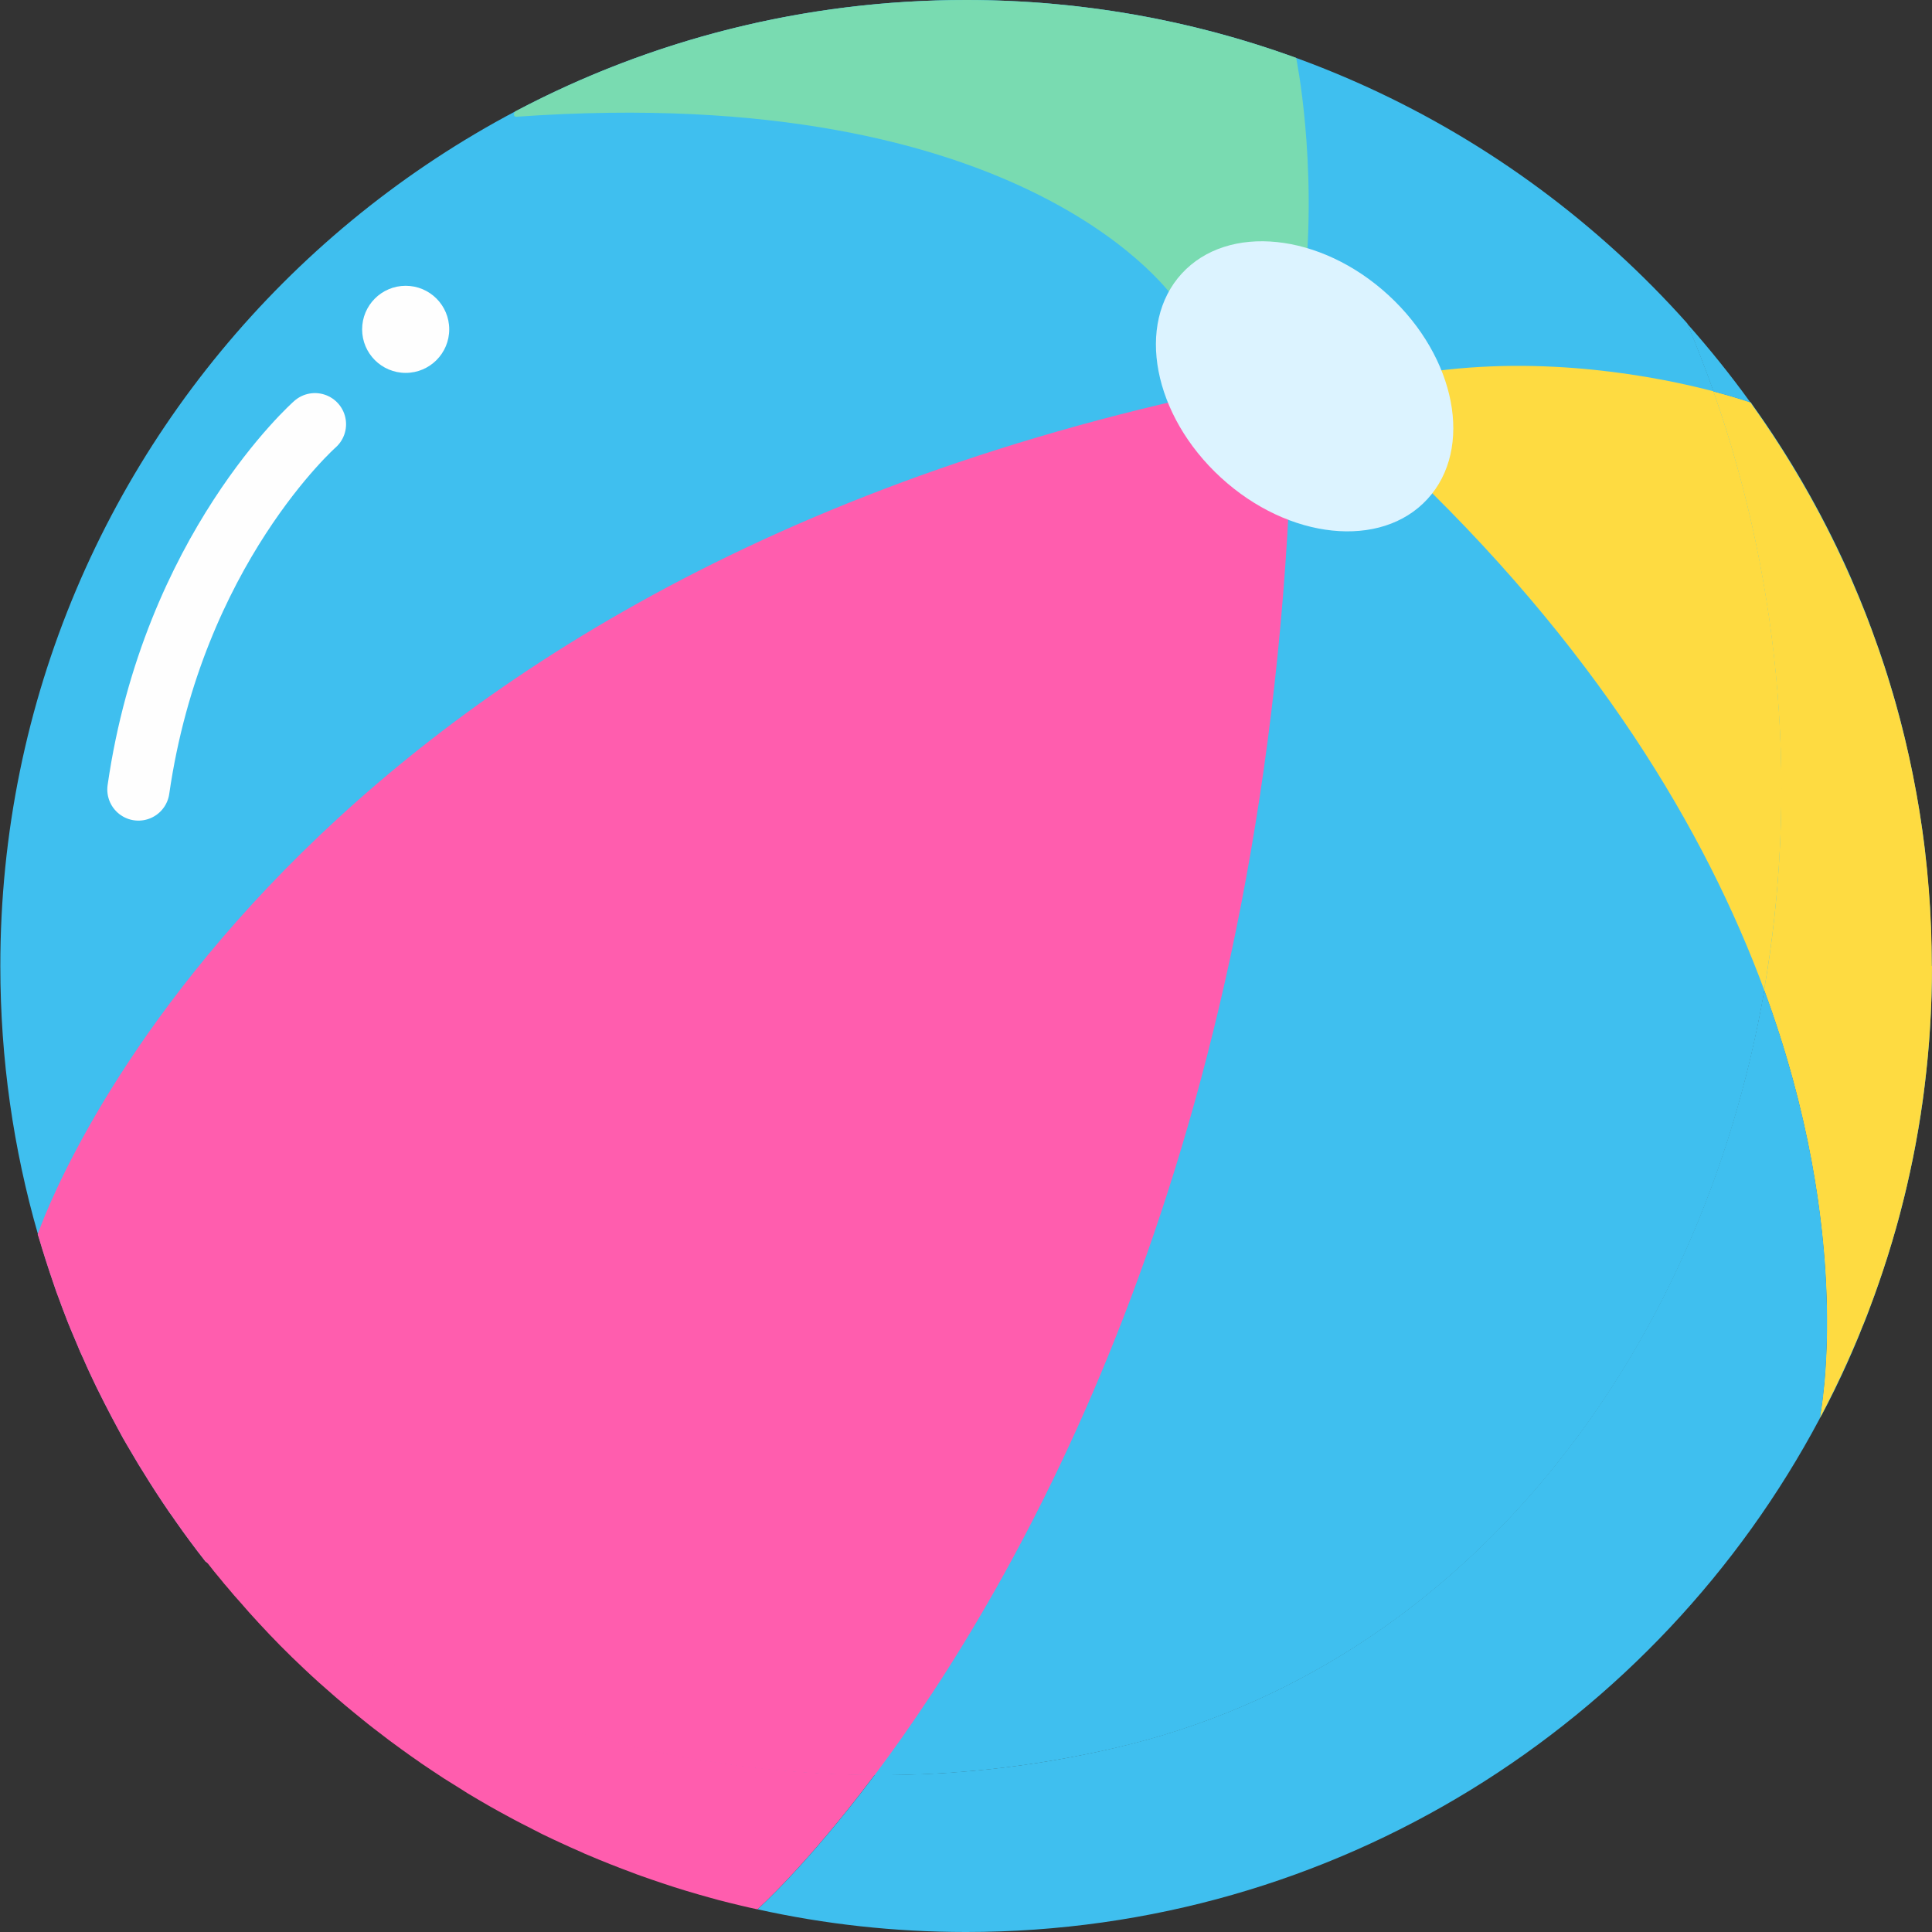
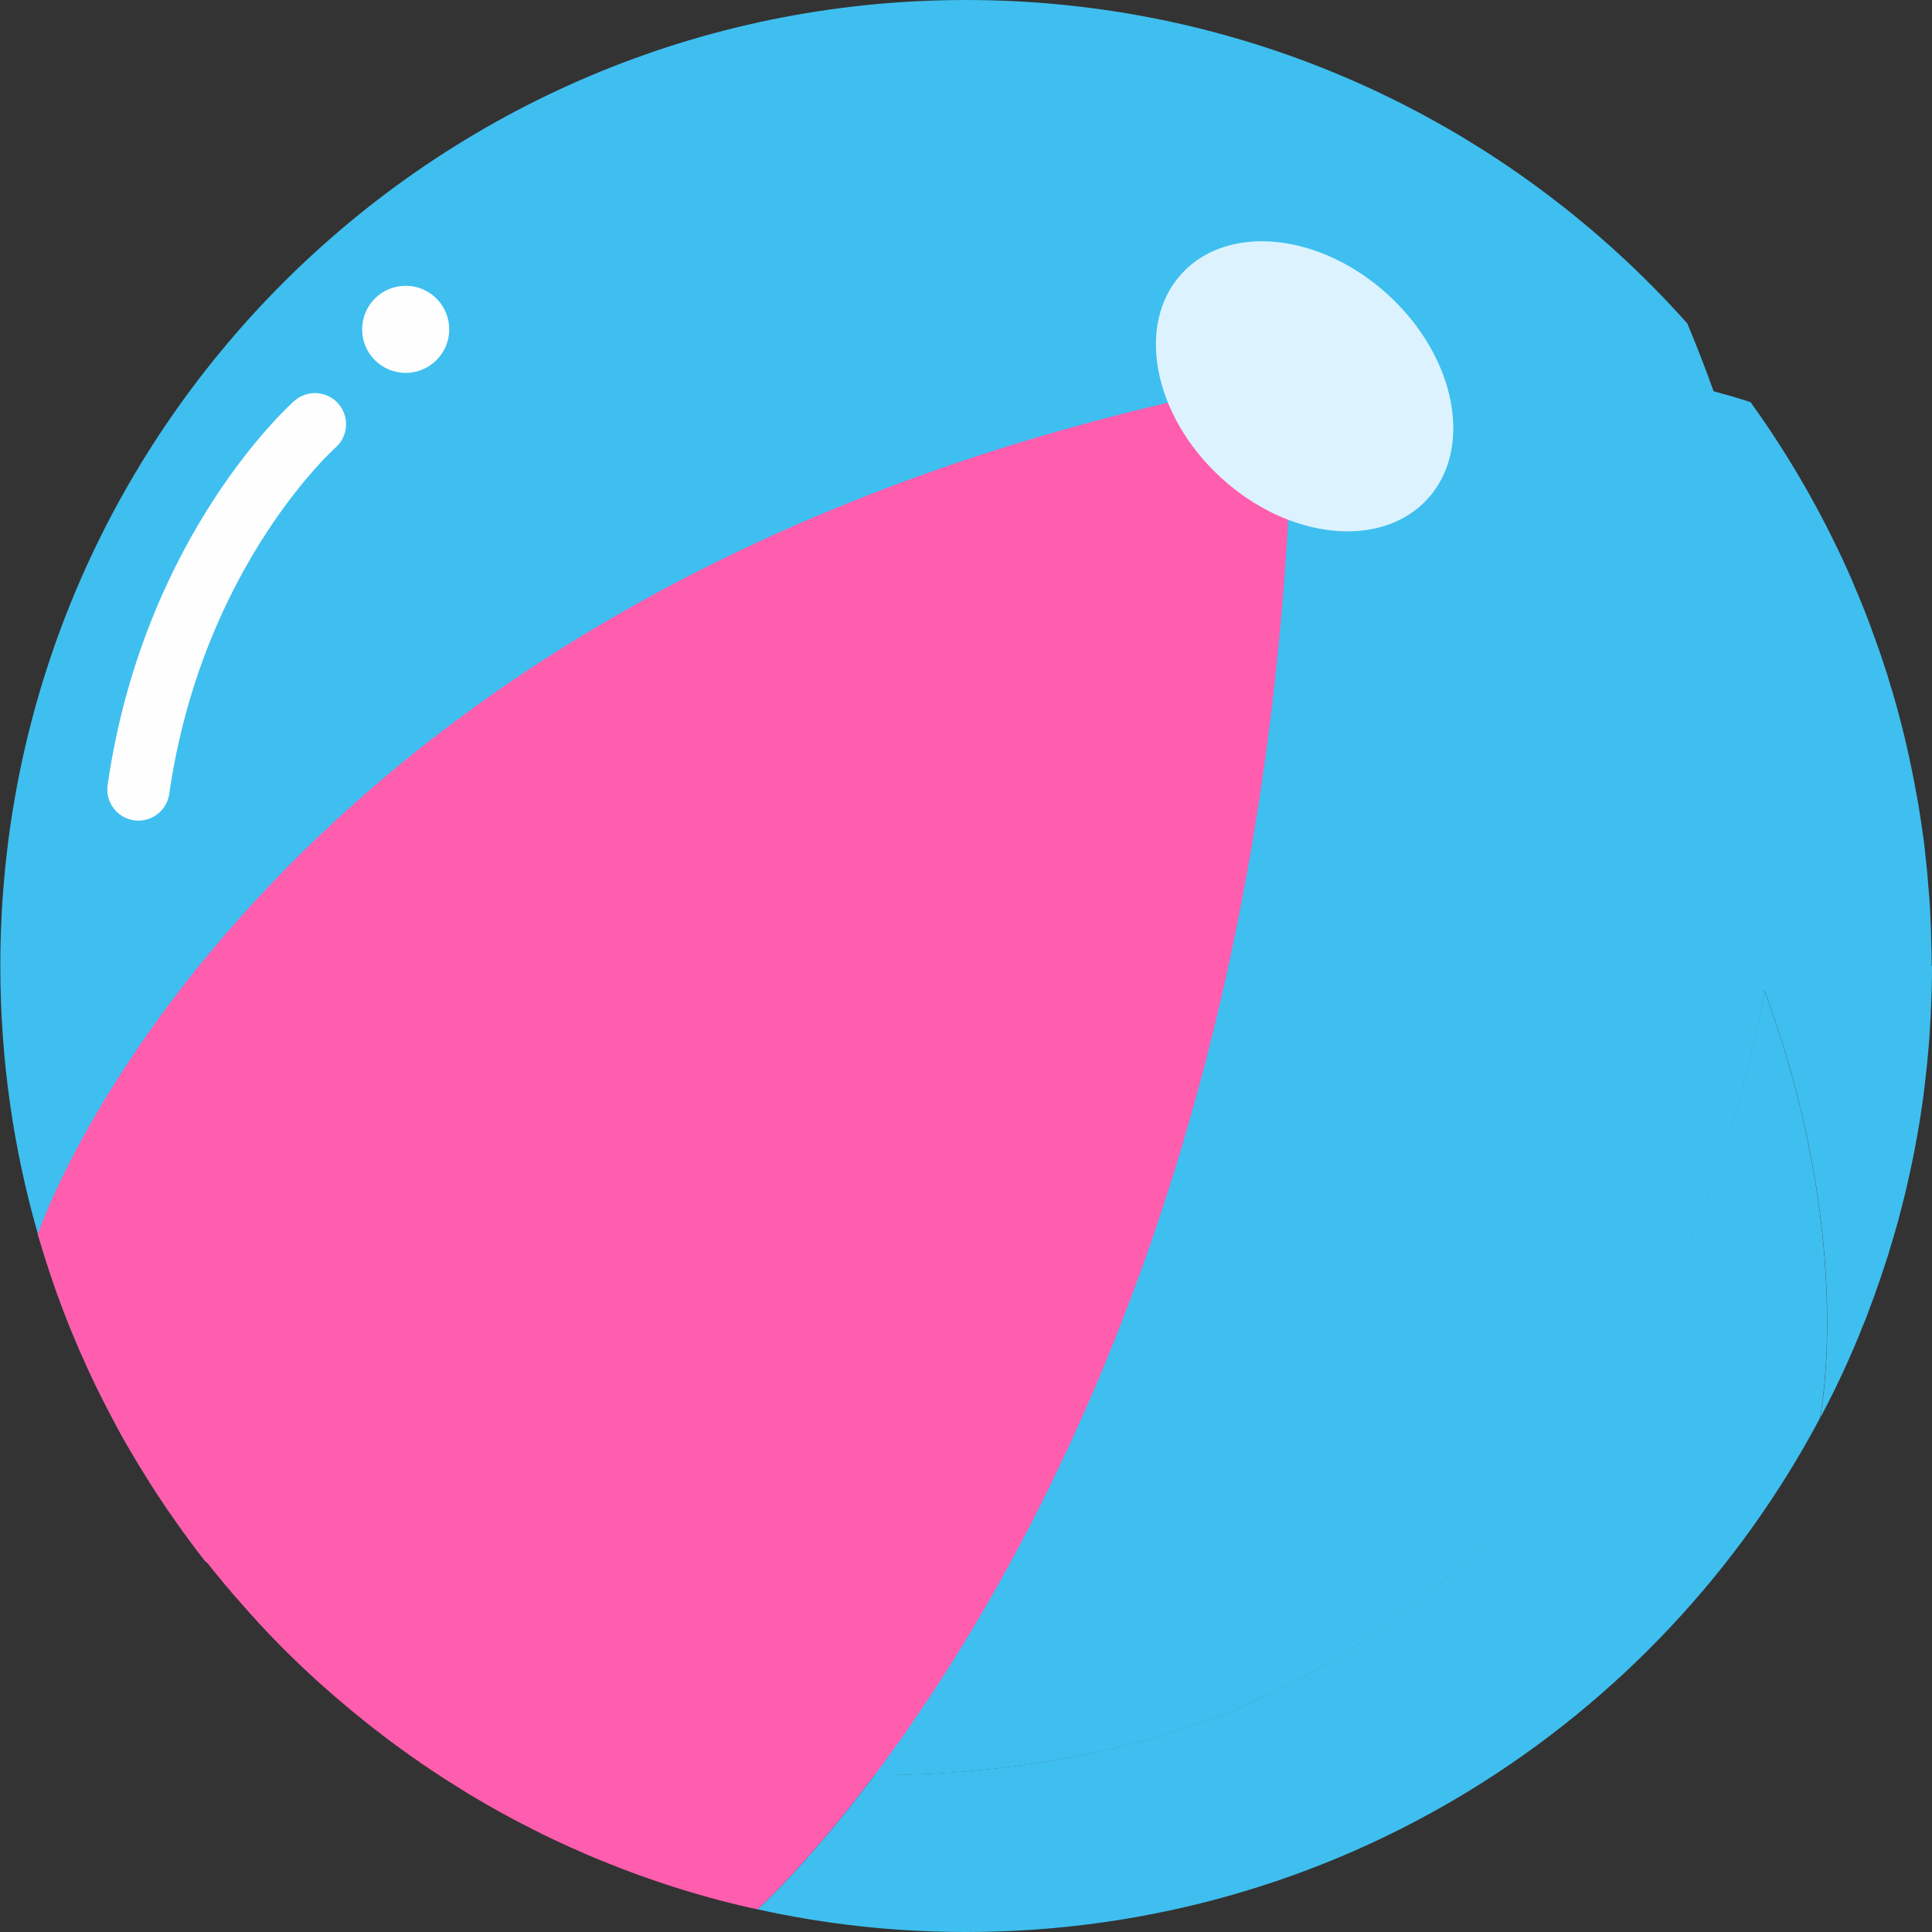
<svg xmlns="http://www.w3.org/2000/svg" id="Layer_2" data-name="Layer 2" viewBox="0 0 116.68 116.68">
  <rect x="0" y="0" width="116.68" height="116.68" fill="#333333" stroke="none" />
  <defs>
    <style>
      .cls-1 {
        stroke: #fefefe;
        stroke-linecap: round;
        stroke-linejoin: round;
        stroke-width: 3.76px;
      }

      .cls-1, .cls-2 {
        fill: none;
      }

      .cls-3 {
        fill: #3fbfef;
      }

      .cls-4 {
        fill: #fedb41;
      }

      .cls-5 {
        fill: #79dbb1;
      }

      .cls-6 {
        fill: #ff5dae;
      }

      .cls-7 {
        fill: #fefefe;
      }

      .cls-2 {
        stroke: #7c91a3;
        stroke-miterlimit: 10;
        stroke-width: .7px;
      }

      .cls-8 {
        fill: #dcf3ff;
      }
    </style>
  </defs>
  <g id="_Слой_1" data-name="Слой 1">
-     <path class="cls-2" d="M54.81,106.62c.26.06.5.12.75.17-.09-.02-.19-.04-.26-.06-.17-.03-.32-.08-.49-.12Z" />
    <path class="cls-2" d="M55.14,106.8s.06.02.1.02c0,0-.04,0-.1-.02Z" />
    <path class="cls-3" d="M116.68,58.34c0,.51,0,1-.02,1.5-.01.41-.03.82-.05,1.23,0,.1,0,.2-.01.3-.02.39-.05.78-.07,1.16-.03.41-.06.82-.1,1.23-.02.27-.05.53-.08.79-.05.5-.11,1-.17,1.49-.05.4-.11.78-.17,1.18,0,.03,0,.06-.01.09-.07.43-.14.87-.22,1.31-.17.97-.37,1.94-.59,2.89-.1.45-.21.9-.33,1.35-.02.08-.04.16-.06.24-.1.41-.21.8-.33,1.21-.13.46-.27.92-.41,1.38-.06.21-.13.41-.2.62-.13.4-.26.8-.4,1.2-.16.47-.33.94-.51,1.41-.06.17-.13.35-.19.52-.1.27-.21.52-.32.78-.09.25-.19.49-.29.73-.39.93-.8,1.85-1.24,2.75-.09.19-.18.38-.28.57-.17.34-.34.69-.52,1.02-.02.04-.05.08-.06.12,0,.01-.01.02-.02.03-.01.03-.03.06-.05.08,0,.02-.01.03-.02.05-.01.03-.03.05-.04.07h0c.11-.58,2.07-11.13-3.36-25.84-3.85,22.18-18.17,40.87-39.18,45.76-5.03,1.17-9.89,1.67-14.55,1.65-16.99-.06-31.25-6.96-40.41-12.9-.63-.8-1.23-1.61-1.81-2.44-.12-.18-.25-.36-.38-.54-.54-.79-1.07-1.6-1.57-2.42-.17-.27-.34-.54-.5-.82-.16-.27-.32-.55-.49-.83s-.32-.56-.47-.84c-.31-.57-.61-1.14-.9-1.71-.14-.27-.27-.54-.41-.82-.02-.04-.04-.08-.06-.12-.13-.27-.26-.54-.38-.8-.14-.3-.27-.59-.4-.89-.14-.29-.27-.59-.39-.89-.13-.3-.25-.6-.38-.9s-.24-.6-.36-.91c-.12-.3-.23-.61-.34-.91-.12-.3-.23-.62-.33-.92-.32-.93-.62-1.86-.9-2.81,0-.02-.01-.04-.02-.06-.01-.04-.03-.08-.04-.12,0,0,0-.02,0-.03-1.48-5.14-2.27-10.57-2.27-16.18C0,26.12,26.12,0,58.34,0c17.32,0,32.87,7.55,43.56,19.53.57,1.35,1.1,2.73,1.59,4.1,1.32.35,2.12.62,2.23.66,0,0,.01,0,.01,0,0,0,.02.03.04.06.02.03.05.06.06.09,2.22,3.1,4.14,6.43,5.73,9.95.15.34.3.67.44,1.02.22.51.43,1.02.63,1.53.1.27.21.52.3.79.05.13.1.25.14.38.09.24.17.48.26.72.21.57.4,1.15.59,1.74.07.21.14.43.2.65.28.89.53,1.8.76,2.72.1.4.2.8.29,1.21.1.45.2.89.29,1.34.1.5.2,1,.29,1.51.09.48.17.96.24,1.44.06.37.11.74.16,1.11.03.2.06.41.08.61.02.16.04.32.05.49.08.66.14,1.33.19,2,.02.2.03.41.05.62.03.36.05.72.06,1.08.03.43.04.86.05,1.28.02.57.03,1.14.03,1.72Z" />
-     <path class="cls-5" d="M71.02,18.17S62.28,4.85,31.2,7.05c-.23.02-.19-.27-.03-.35C39.28,2.42,48.53,0,58.34,0c6.94,0,13.59,1.21,19.76,3.43.06.02.18.07.18.07,0,0,1.28,6.19.51,13.76l-7.77.91Z" />
-     <path class="cls-4" d="M106.55,59.8c-3.52-9.52-10.12-20.77-22.31-32.19-5.72-5.36-7.54-3.72,1.79-5.11,7.28-1.08,14.07.25,17.45,1.13,4.24,12.02,5.08,24.57,3.06,36.16Z" />
-     <path class="cls-4" d="M116.68,58.34c0,9.77-2.4,18.98-6.65,27.07-.05.08-.14.26-.14.26,0,0,2.24-10.74-3.35-25.87,2.01-11.59,1.17-24.14-3.06-36.16,1.43.38,2.24.67,2.24.67,0,0,.07.1.1.15,6.83,9.55,10.85,21.25,10.85,33.89Z" />
    <path class="cls-6" d="M52.82,107.2c-4.12,5.49-7.07,8.11-7.07,8.11-.03,0-.06,0-.09-.02-.02,0-.04,0-.06-.01-.23-.05-.47-.1-.71-.16-.06-.01-.12-.03-.17-.04-.43-.1-.86-.21-1.29-.32-.17-.05-.34-.09-.51-.14-.98-.27-1.96-.56-2.93-.89-.41-.14-.84-.28-1.25-.43-.18-.06-.36-.13-.54-.2-.43-.16-.86-.32-1.28-.49-.01,0-.02,0-.03-.01-.47-.19-.95-.38-1.41-.58-.12-.05-.25-.1-.36-.16-.42-.18-.84-.37-1.25-.56-.36-.16-.72-.34-1.08-.51-.1-.05-.21-.1-.31-.16-.16-.07-.3-.15-.45-.23-.34-.17-.68-.34-1.01-.52-.09-.05-.17-.09-.26-.14-.42-.23-.84-.45-1.25-.69-.42-.24-.84-.49-1.26-.74-.12-.08-.24-.15-.36-.23-.36-.22-.73-.45-1.09-.68-.06-.04-.12-.08-.18-.12-.4-.26-.8-.53-1.2-.8-.03-.02-.06-.04-.08-.06-.37-.25-.73-.51-1.09-.77-.06-.05-.13-.1-.19-.14-.38-.27-.75-.55-1.12-.84-.51-.38-1-.78-1.49-1.18-.4-.33-.8-.66-1.19-1-.65-.56-1.29-1.13-1.91-1.72-.95-.89-1.87-1.82-2.75-2.78-.37-.4-.73-.8-1.08-1.21-.27-.29-.52-.59-.77-.89-.14-.16-.28-.32-.41-.49-.27-.32-.54-.65-.8-.99-.03-.04-.06-.08-.09-.12,9.16,5.94,23.42,12.83,40.41,12.9Z" />
    <path class="cls-3" d="M109.9,85.64h0s0,.03,0,.03c-9.8,18.45-29.21,31.01-51.56,31.01-4.32,0-8.54-.47-12.59-1.37,0,0,2.95-2.62,7.07-8.11,4.66.02,9.52-.47,14.55-1.65,21-4.88,35.32-23.58,39.18-45.76,5.43,14.71,3.47,25.27,3.36,25.84Z" />
-     <path class="cls-3" d="M105.71,24.3c-.11-.04-.91-.31-2.23-.66-.49-1.37-1.02-2.75-1.59-4.1,1.35,1.52,2.63,3.11,3.82,4.76Z" />
    <path class="cls-6" d="M77.85,30.42c-2.03,40.21-16.22,65.05-25.03,76.79-16.99-.06-31.25-6.96-40.41-12.9-.63-.8-1.23-1.61-1.81-2.44-.12-.18-.25-.36-.38-.54-.54-.79-1.07-1.6-1.57-2.42-.17-.27-.34-.54-.5-.82-.16-.27-.32-.55-.49-.83s-.32-.56-.47-.84c-.31-.57-.61-1.14-.9-1.71-.14-.27-.27-.54-.41-.82-.02-.04-.04-.08-.06-.12-.13-.27-.26-.54-.38-.8-.14-.3-.27-.59-.4-.89-.14-.29-.27-.59-.39-.89-.13-.3-.25-.6-.38-.9s-.24-.6-.36-.91c-.12-.3-.23-.61-.34-.91-.12-.3-.23-.62-.33-.92-.32-.93-.62-1.86-.9-2.81,0-.02-.01-.04-.02-.06-.01-.04-.03-.08-.04-.12,0-.01,0-.02,0-.02h0c.24-.7,13.27-38.24,70.59-50.75l5,6.64Z" />
    <ellipse class="cls-8" cx="78.79" cy="23.33" rx="7.48" ry="10.07" transform="translate(8.33 65.61) rotate(-47.46)" />
    <path class="cls-1" d="M19.02,25.62s-8.57,7.56-10.66,22.06" />
    <circle class="cls-7" cx="24.5" cy="19.89" r="2.63" />
  </g>
</svg>